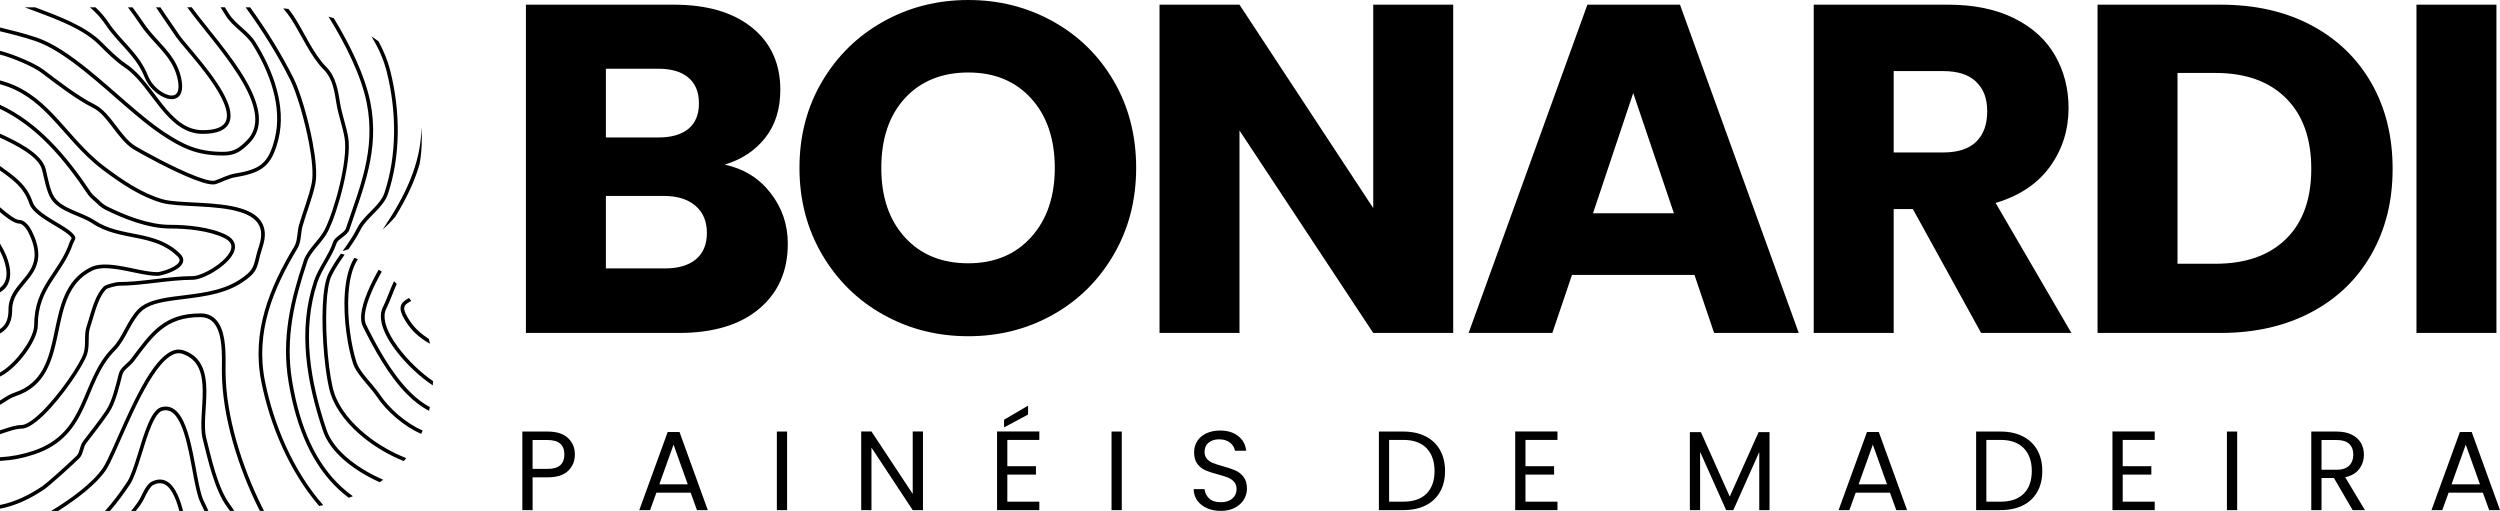
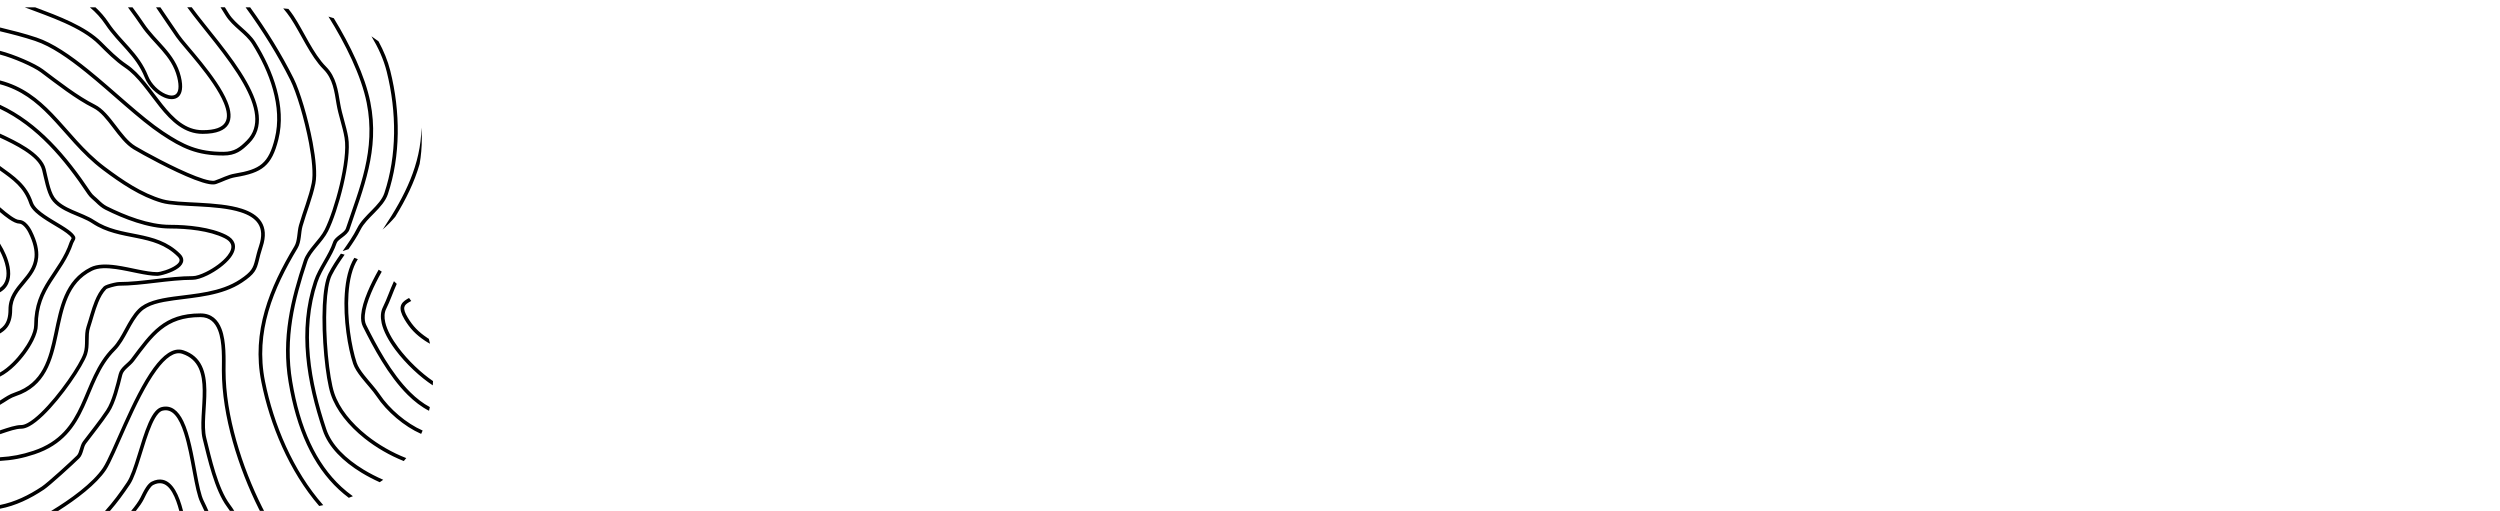
<svg xmlns="http://www.w3.org/2000/svg" id="Camada_2" data-name="Camada 2" viewBox="0 0 2129.37 435.16">
  <g id="Camada_1-2" data-name="Camada 1">
    <g id="logotipo-bonardi-branco">
      <path d="M108.97,6.22h3.89c3.94,5.34,7.29,10.01,9.81,13.79,5.12,7.68,11.63,13.9,17.46,20.62,6.03,6.95,11.34,14.42,13.83,24.39,2.37,9.47.92,14.93-2.01,17.48-2.87,2.5-7.39,2.52-12.15.48-6.5-2.79-13.47-9.34-16.53-17-3.85-9.64-9.4-16.7-15.33-23.38-6.08-6.87-12.56-13.35-18.12-21.69-3.75-5.62-8.24-10.47-13.27-14.69h4.75c4.16,3.82,7.91,8.11,11.13,12.95,5.47,8.21,11.87,14.58,17.86,21.35,6.15,6.95,11.89,14.29,15.89,24.3,2.75,6.88,9.02,12.77,14.86,15.28,3.47,1.49,6.77,1.86,8.86.04,1.09-.95,1.78-2.47,2.04-4.61.3-2.47,0-5.68-1.01-9.75-2.36-9.46-7.44-16.51-13.16-23.1-5.92-6.82-12.51-13.14-17.71-20.93-2.79-4.18-6.59-9.46-11.09-15.53ZM156.28,298.39c-4.32-1.44-8.74-.47-13.16,2.43-4.1,2.69-8.22,7.06-12.26,12.56-18.26,24.87-35.12,73.05-43.16,85.12-8.72,13.07-28.04,26.99-44.1,36.66h5.94c15.42-9.71,32.61-22.69,40.76-34.92,8.03-12.05,24.85-60.17,43.08-85,3.78-5.15,7.61-9.28,11.45-11.8,3.52-2.31,7.01-3.22,10.45-2.08,14.27,4.76,17.2,17.28,17.37,31.05.18,14.6-2.69,30.64,0,41.44,4.19,16.77,10.14,43.71,20.71,57.8.86,1.15,1.67,2.32,2.45,3.5h3.73c-1.14-1.83-2.35-3.63-3.67-5.38-10.36-13.81-16.07-40.25-20.18-56.68-2.65-10.61.27-26.37.09-40.72-.19-15.17-3.79-28.75-19.51-33.99ZM150.3,31.82c4.88,7.32,31.92,35.03,40.47,56.05,2.64,6.49,3.56,12.27,1.01,16.45-2.58,4.21-8.56,6.55-19.18,6.55-14.51,0-24.72-10.05-34.16-21.81-9.86-12.28-18.88-26.47-30.49-34.21-7.72-5.15-15.22-12.74-21.6-19.12-13.39-13.39-36.3-21.98-56.43-29.51h-8.89c21.36,8.11,48.23,16.85,63.1,31.73,6.52,6.52,14.19,14.26,22.08,19.52,11.37,7.58,20.12,21.53,29.78,33.56,10.07,12.55,21.14,22.98,36.61,22.98,12.21,0,18.9-3.2,21.86-8.05,2.98-4.88,2.3-11.67-.79-19.26-8.63-21.21-35.85-49.22-40.77-56.61-5-7.5-10.82-15.63-16.28-23.87h-3.75c5.78,8.83,12.06,17.57,17.41,25.61ZM223.22,139.49c-5.18,4.42-12.41,6.57-23.16,8.36-6.25,1.04-11.1,3.96-17.04,5.94-1.02.34-2.51.25-4.36-.07-3.19-.55-7.31-1.87-11.92-3.64-18.3-7.04-44.21-21.29-51.29-25.55-6.4-3.84-11.63-10.91-16.86-17.78-5.52-7.24-11.05-14.24-17.68-17.56-14.76-7.38-31.15-20.24-44.28-30.09-6.61-4.96-24.6-12.76-36.62-15.82v3.18c11.51,3.01,28.46,10.44,34.74,15.15,13.27,9.95,29.84,22.93,44.76,30.39,6.26,3.13,11.39,9.83,16.59,16.65,5.49,7.2,11.03,14.54,17.74,18.57,7.15,4.29,33.3,18.68,51.78,25.78,4.84,1.86,9.17,3.23,12.51,3.8,2.5.43,4.52.41,5.89-.05,5.77-1.92,10.48-4.81,16.56-5.82,11.47-1.91,19.14-4.35,24.68-9.07,5.56-4.74,9.02-11.81,11.86-23.18,6.96-27.85-4.44-58.57-19.51-82.69-3.06-4.9-7.35-8.73-11.65-12.55-4.07-3.61-8.15-7.2-11.03-11.81-1.13-1.81-2.26-3.62-3.38-5.43h-3.7c1.47,2.36,2.94,4.72,4.42,7.09,3.04,4.86,7.31,8.68,11.61,12.5,4.07,3.61,8.17,7.22,11.07,11.86,14.64,23.43,25.89,53.22,19.13,80.27-2.63,10.53-5.7,17.15-10.86,21.55ZM167.59,403.34c-2.84-15.2-5.89-33.2-11.48-44.68-4.35-8.91-10.28-13.96-18.43-11.92-1.79.45-3.51,1.6-5.13,3.36-2.15,2.36-4.16,5.86-6.03,10.07-6.93,15.6-12.12,41.2-18.39,50.6-5.91,8.86-12.02,17.09-18.66,24.39h4.2c6.02-6.87,11.63-14.5,17.07-22.65,6.33-9.49,11.65-35.31,18.64-51.06,1.71-3.85,3.51-7.08,5.48-9.23,1.14-1.24,2.31-2.12,3.58-2.43,4.32-1.08,7.79.48,10.66,3.71,3.16,3.56,5.61,9.04,7.66,15.43,6.4,19.97,8.77,48.69,13.97,59.09,1.18,2.36,2.29,4.74,3.36,7.15h3.41c-1.25-2.88-2.56-5.74-3.97-8.55-2.37-4.75-4.11-13.41-5.95-23.27ZM37.4,417.03c4.97-3.31,25.25-21.8,30.22-26.77,1.65-1.65,2.51-4.08,3.26-6.61.62-2.08,1.15-4.24,2.34-5.82,6.88-9.17,13.45-17.11,19.81-26.65,5.31-7.97,8.76-22.42,11.12-31.84.57-2.29,2.21-4.07,4-5.77,2.07-1.97,4.37-3.82,5.95-5.93,16.23-21.64,26.75-37.54,56.67-37.54,8,0,12.45,4.7,14.96,11.16,4.05,10.44,3.24,25.3,3.24,34.29,0,38.86,14.1,83.09,31.51,117.91.29.57.58,1.13.88,1.69h3.41s.1,0,.15,0c-.56-1.02-1.11-2.05-1.63-3.1-17.21-34.41-31.18-78.11-31.18-116.51,0-9.29.73-24.64-3.45-35.43-2.98-7.69-8.36-13.16-17.88-13.16-31.15,0-42.28,16.26-59.18,38.79-1.49,1.98-3.66,3.69-5.6,5.54-2.23,2.12-4.17,4.43-4.88,7.29-2.28,9.12-5.54,23.14-10.69,30.86-6.33,9.49-12.87,17.38-19.71,26.51-1.4,1.86-2.11,4.37-2.84,6.81-.59,2-1.16,3.98-2.47,5.28-4.9,4.9-24.85,23.12-29.75,26.38-11.16,7.44-23.02,13.21-35.66,15.7v3.19c13.26-2.5,25.71-8.49,37.4-16.28ZM325.05,275.14c1.58,7.09,5.91,15.04,11.67,22.76,8.97,12.01,21.37,23.47,31.9,30.32.08-1.2.15-2.41.2-3.63-9.92-6.75-21.27-17.43-29.58-28.57-5.47-7.33-9.63-14.84-11.13-21.57-.94-4.22-.82-8.1.81-11.36,3.41-6.83,5.85-14.38,9.01-21.31-.79-.77-1.58-1.53-2.39-2.27-3.37,7.16-5.87,15.06-9.42,22.17-1.93,3.86-2.17,8.45-1.06,13.44ZM217.34,221.4c-1.7,6.82-3,10-12.85,16.57-16.65,11.1-38.52,12.17-56.7,14.68-12.66,1.74-23.56,4.23-30.06,10.72-4.59,4.59-7.98,10.74-11.31,16.87-3.18,5.85-6.3,11.67-10.52,15.9-14.02,14.02-19.36,32.3-27.09,49.08-7.48,16.25-17.3,31.06-40.34,38.74-9.94,3.31-18.39,4.9-28.47,5.5v3.14c10.45-.61,19.18-2.24,29.46-5.67,24.06-8.02,34.38-23.43,42.2-40.4,7.57-16.45,12.71-34.42,26.46-48.17,4.42-4.42,7.73-10.49,11.06-16.61,3.18-5.85,6.39-11.76,10.78-16.15,6.09-6.09,16.4-8.2,28.27-9.83,18.61-2.56,40.97-3.81,58.01-15.17,10.91-7.28,12.27-10.87,14.15-18.42.76-3.05,1.6-6.79,3.26-11.79,3.11-9.33,2.27-16.29-1.08-21.52-3.32-5.18-9.21-8.69-16.53-11.06-10.51-3.39-24.03-4.44-36.69-5.13-12.37-.67-23.89-.98-30.76-2.94-17.77-5.08-34.29-16.4-49.05-27.47-18.37-13.78-30.88-31.07-44.99-45.68-12.16-12.58-25.51-23.18-44.55-28.08v3.24c18.01,4.84,30.7,15.02,42.3,27.02,14.22,14.72,26.85,32.12,45.36,46.01,15.05,11.29,31.94,22.79,50.07,27.97,7.02,2.01,18.8,2.37,31.45,3.05,12.38.67,25.61,1.66,35.89,4.98,6.54,2.11,11.88,5.14,14.85,9.77,2.94,4.57,3.47,10.67.75,18.84-1.7,5.1-2.56,8.91-3.33,12.02ZM316.78,179.02c-4.77,4.87-9.72,9.7-12.48,15.21-3.45,6.9-7.95,13.27-12.45,19.67,1.68-.51,3.33-1.07,4.95-1.66,3.76-5.38,7.4-10.81,10.3-16.61,2.62-5.24,7.38-9.79,11.91-14.42,4.83-4.93,9.4-9.95,11.34-15.77,10.89-32.68,10.86-70.03,2.08-105.14-2.2-8.79-5.7-17.09-10-25.04-.24-.19-.48-.38-.73-.57-1.73-1.31-3.51-2.56-5.32-3.78,5.69,9.48,10.34,19.44,13.02,30.16,8.63,34.53,8.7,71.25-2.01,103.39-1.8,5.4-6.13,10-10.61,14.57ZM336.66,184.63c9-14.66,16.3-29.4,20.75-44.97,1.24-6.95,1.87-14.27,1.87-21.97,0-3.08-.1-6.08-.28-9.04-.63,31.42-13.97,58.2-32.1,85.41-.34.51-.71,1.02-1.1,1.52,3.88-3.31,7.51-6.96,10.87-10.96ZM256.23,201.82c.42-3.17.66-6.42,1.46-9.2,3.4-11.89,8.54-24.26,10.93-36.24,1.54-7.73.32-20.86-2.32-34.96-3.93-20.96-10.94-44.1-16.21-54.64-10.33-20.65-23.07-41.25-37.04-60.56h-3.88c14.39,19.71,27.53,40.81,38.11,61.96,5.19,10.38,12.06,33.17,15.93,53.81,2.56,13.63,3.82,26.31,2.33,33.77-2.38,11.91-7.5,24.19-10.87,35.99-.83,2.92-1.11,6.32-1.55,9.64-.41,3.03-.94,6-2.37,8.38-21.09,35.15-36.74,72.56-28.13,115.6,7.28,36.42,23.73,76.06,49.24,105.59,1.17-.23,2.32-.47,3.47-.71-25.8-29.22-42.34-69.03-49.63-105.49-8.45-42.22,7.05-78.89,27.75-113.37,1.64-2.73,2.33-6.11,2.79-9.58ZM122.43,425.29c1.18-2.36,2.77-5.82,4.64-8.58,1.1-1.63,2.25-3.03,3.52-3.66,9.63-4.81,15.51,2.85,19.59,13.93.94,2.57,1.78,5.33,2.53,8.19h3.2c-1.71-6.76-3.9-13.02-6.72-17.71-2.82-4.68-6.3-7.85-10.46-8.77-2.83-.62-6-.22-9.54,1.55-1.66.83-3.28,2.58-4.72,4.72-1.94,2.88-3.61,6.47-4.84,8.93-1.54,3.08-4.31,6.96-7.91,11.27h4.01c3-3.75,5.32-7.12,6.7-9.87ZM323.36,335.81c-3.31-4.97-8.75-10.71-13.21-16.38-2.83-3.6-5.26-7.17-6.37-10.5-4.37-13.11-8.4-37.39-6.97-58.68.78-11.5,3.12-22.12,7.97-29.53-.98-.39-1.98-.76-2.98-1.13-4.85,7.8-7.33,18.67-8.12,30.45-1.47,21.73,2.66,46.5,7.12,59.88,1.21,3.62,3.8,7.53,6.88,11.45,4.4,5.61,9.79,11.27,13.07,16.19,8.72,13.07,23.63,25.72,37.98,32.02.43-.95.85-1.9,1.25-2.87-13.84-6.06-28.22-18.28-36.63-30.89ZM312.37,370.85c-13.01-10.36-23.29-22.91-27.66-36.03-4.4-13.22-7.93-48.66-6.64-74.79.54-11.01,1.91-20.35,4.51-25.55,3.08-6.16,6.98-11.89,10.96-17.57-1.05-.3-2.11-.59-3.18-.87-3.85,5.5-7.6,11.07-10.58,17.03-2.73,5.46-4.27,15.24-4.84,26.8-1.31,26.53,2.33,62.52,6.8,75.94,4.55,13.64,15.17,26.73,28.68,37.5,10.02,7.98,21.64,14.67,33.5,19.39.72-.83,1.43-1.67,2.11-2.52-11.91-4.63-23.6-11.32-33.66-19.33ZM309.55,399.92c-14.96-9.1-27.1-20.74-31.66-34.43-13.44-40.33-21.29-83.69-7.5-125.08,3.83-11.5,12.5-21.81,16.35-33.39.27-.82.9-1.55,1.66-2.26.92-.87,2.05-1.7,3.18-2.55,2.62-1.97,5.18-4.1,6.07-6.77,11.51-34.54,25.98-67.41,17.77-108.47-4.47-22.37-17.2-48.67-31.11-71.45-1.49-.49-3.01-.94-4.54-1.39,14.45,23.13,27.96,50.41,32.57,73.46,8.09,40.47-6.32,72.83-17.67,106.87-.71,2.13-2.9,3.69-4.98,5.26-2.63,1.98-5.14,3.98-5.92,6.32-3.86,11.58-12.52,21.89-16.35,33.39-14.01,42.04-6.16,86.09,7.5,127.06,4.77,14.32,17.36,26.6,33,36.12,4.91,2.99,10.13,5.7,15.49,8.12,1.01-.68,2.02-1.37,3-2.08-5.84-2.57-11.53-5.48-16.86-8.72ZM363.82,287.67c-7.43-4.96-12.12-9.82-16.56-17.22-2.43-4.05-3.31-6.75-2.87-8.8.4-1.9,1.99-3.08,4.07-4.3.57-.33,1.18-.66,1.81-.99-.6-.86-1.23-1.71-1.86-2.56-.53.28-1.05.56-1.53.85-2.97,1.74-4.98,3.64-5.56,6.36-.54,2.56.23,6.02,3.25,11.07,4.7,7.83,9.65,12.97,17.51,18.22,1.36.91,2.78,1.72,4.21,2.48-.31-1.4-.65-2.79-1.02-4.17-.49-.3-.98-.61-1.46-.92ZM349.52,334.15c-16.43-16.25-28.94-40.05-37.65-57.46-1.1-2.2-1.4-5.03-1.12-8.32.45-5.3,2.39-11.72,5.3-18.66,2.45-5.86,5.59-12.08,9.11-18.32-.86-.58-1.74-1.14-2.62-1.7-3.62,6.4-6.86,12.79-9.38,18.81-3.05,7.29-5.07,14.04-5.53,19.61-.33,3.96.12,7.35,1.44,9.98,8.83,17.67,21.57,41.8,38.25,58.29,5.59,5.53,11.63,10.19,18.1,13.5.25-1.04.48-2.1.7-3.16-5.92-3.15-11.46-7.49-16.6-12.57ZM30.15,34.96c13.47,4.49,28.17,14.72,42.99,26.67,22.5,18.16,45.22,40.32,64.16,52.94,17.72,11.81,30.53,17.9,52.95,17.9,10.56,0,15.71-4.14,22.11-10.54,13.18-13.18,8.96-32.18-2.17-52.05-12.71-22.68-34.32-46.54-46.88-63.68h-3.83c12.4,17.25,34.89,41.86,47.98,65.21,5.25,9.37,8.98,18.52,9.81,26.89.81,8.08-1.13,15.41-7.12,21.41-5.78,5.78-10.36,9.62-19.89,9.62-21.69,0-34.07-5.95-51.21-17.38-18.87-12.58-41.5-34.67-63.93-52.77-15.14-12.22-30.2-22.62-43.96-27.21-10.54-3.51-20.67-6.04-31.14-8.56v3.22c10.12,2.43,19.94,4.91,30.15,8.31ZM290.8,414.71c-21.7-20.08-35.3-50.12-41.93-89.89-6.13-36.78,1.83-68.97,12.89-102.15,1.43-4.3,4.63-8.32,7.99-12.38,3.56-4.31,7.32-8.66,9.64-13.31,8.51-17.01,20.43-60.49,17.18-80.01-1.62-9.7-5.25-19.22-6.81-28.62-1.93-11.6-3.46-22.95-12.02-31.52-11.03-11.03-18.99-30.24-27.74-43.37-1.29-1.93-2.76-3.9-4.35-5.88-1.46-.15-2.92-.3-4.41-.43,2.29,2.71,4.39,5.41,6.15,8.05,8.86,13.29,16.98,32.69,28.14,43.85,8.08,8.08,9.32,18.87,11.15,29.81,1.57,9.4,5.2,18.92,6.81,28.62,3.18,19.06-8.59,61.48-16.89,78.09-2.23,4.45-5.84,8.59-9.26,12.72-3.62,4.38-7,8.75-8.55,13.39-11.22,33.67-19.23,66.34-13.01,103.65,6.76,40.59,20.75,71.19,42.89,91.68,2.68,2.48,5.48,4.81,8.4,6.99,1.19-.44,2.36-.89,3.51-1.35-3.42-2.45-6.7-5.08-9.79-7.94ZM12.94,311.12c6.27-6.18,11.92-13.92,15.44-20.99,2.43-4.88,3.83-9.46,3.83-13.05,0-16.23,5.23-26.93,11.53-36.85,6.51-10.25,14.12-19.7,18.63-33.21.18-.55,1.13-1.94,1.54-3.01.37-.98.33-1.85.06-2.39-.9-1.81-2.83-3.71-5.42-5.64-3.57-2.65-8.44-5.44-13.3-8.39-4.72-2.86-9.44-5.87-12.87-9.06-2.11-1.97-3.73-3.99-4.44-6.11-5.09-15.26-15.84-22.32-27.93-31.04v3.84c10.81,7.69,20.36,14.4,24.96,28.19.85,2.55,2.73,5.04,5.28,7.41,3.57,3.32,8.47,6.47,13.38,9.44,4.77,2.89,9.56,5.62,13.06,8.23,1.99,1.48,3.56,2.88,4.35,4.26-.02.07-.05.16-.08.22-.12.31-.29.64-.47.96-.46.85-.94,1.67-1.07,2.08-4.41,13.24-11.92,22.47-18.3,32.52-6.59,10.37-12.02,21.57-12.02,38.54,0,3.21-1.33,7.29-3.51,11.65-3.38,6.79-8.81,14.22-14.83,20.16-3.49,3.44-7.16,6.39-10.74,8.4v3.48c4.3-2.13,8.76-5.52,12.94-9.64ZM1.63,369.28c6.16-2.04,11.94-4.12,16.41-4.12,2.06,0,4.45-.74,7.03-2.14,3.58-1.93,7.6-5.13,11.77-9.13,15.94-15.28,34.04-42.24,37.28-51.96,1.29-3.86,1.38-7.99,1.42-12.05.04-3.72.02-7.38,1.1-10.63,2.2-6.6,4.13-14.57,6.97-21.55,1.82-4.46,4-8.51,6.93-11.44.29-.29,1.11-.57,2.1-.91,2.86-.99,7.14-1.99,8.55-1.99,20.06,0,42.69-5.04,63-5.04,3.06,0,7.69-1.43,12.6-3.85,7.19-3.53,15.04-9.12,19.51-14.91,3.27-4.24,4.72-8.63,3.36-12.5-.91-2.58-3.09-5.02-7.05-7-13.24-6.62-32.68-8.57-47.74-8.57-18.2,0-38.61-8.15-53.9-15.79-2.52-1.26-5.01-3.44-7.15-5.59-2.23-2.23-4.69-3.73-6.52-6.48C56.81,132.89,32.54,104.31,0,89.25v3.46c31.37,14.97,54.8,42.83,74.7,72.68,1.95,2.93,4.53,4.58,6.92,6.96,2.38,2.38,5.17,4.77,7.97,6.17,15.68,7.84,36.64,16.12,55.3,16.12,14.61,0,33.49,1.81,46.34,8.23,3.03,1.51,4.8,3.26,5.5,5.24,1.05,2.98-.36,6.27-2.88,9.54-4.21,5.46-11.64,10.68-18.41,14.01-4.39,2.15-8.49,3.53-11.22,3.53-20.31,0-42.94,5.04-63,5.04-1.58,0-6.38,1.06-9.58,2.16-1.6.56-2.82,1.19-3.29,1.66-3.2,3.2-5.63,7.6-7.62,12.48-2.87,7.04-4.82,15.08-7.04,21.74-1.18,3.55-1.23,7.53-1.26,11.59-.04,3.73-.07,7.53-1.25,11.08-3.17,9.5-20.91,35.77-36.48,50.69-3.93,3.77-7.72,6.81-11.09,8.64-2.05,1.1-3.91,1.76-5.54,1.76-4.73,0-10.87,2.12-17.4,4.28-.21.07-.43.14-.64.21v3.3c.54-.18,1.09-.35,1.63-.53ZM18.91,239.12c-5.85,7-11.68,13.96-11.68,24.52,0,6.33-1.37,10.52-3.75,13.5-1,1.26-2.18,2.29-3.48,3.19v3.7c2.28-1.32,4.3-2.88,5.94-4.93,2.73-3.42,4.44-8.19,4.44-15.45,0-9.73,5.55-16.05,10.95-22.51,5.26-6.29,10.4-12.69,11.2-21.82.53-6.08-.85-13.39-5.52-22.73-1.12-2.23-2.99-5.04-5.19-6.93-1.67-1.43-3.55-2.34-5.45-2.34-1.72,0-4.18-1.39-6.96-3.29-3.04-2.08-6.36-4.83-9.4-7.52v4.15c2.54,2.17,5.17,4.28,7.63,5.96,3.44,2.36,6.6,3.84,8.73,3.84,1.2,0,2.35.68,3.41,1.58,1.89,1.62,3.47,4.04,4.43,5.95,4.33,8.66,5.69,15.42,5.2,21.06-.74,8.44-5.62,14.27-10.49,20.08ZM8.12,227.14c-1.26-6.75-4.47-13.83-8.12-19.64v6.27c2.29,4.42,4.17,9.27,5.04,13.95,1.29,6.94.39,13.53-5.04,17.48v3.75c.42-.25.85-.52,1.27-.8,6.94-4.63,8.42-12.54,6.85-21ZM2.72,343.18c3.39-2.18,6.6-4.43,10.78-5.82,25.29-8.43,31-30.13,35.74-52.6,2.29-10.86,4.37-21.87,8.55-31.51,4.08-9.4,10.19-17.46,20.6-22.66,5.37-2.69,12.64-2.5,20.39-1.4,12.23,1.73,25.62,5.77,35.19,5.77,2.47,0,12.48-2.55,17.99-6.7,2.55-1.92,4.13-4.21,4.14-6.63,0-1.67-.7-3.47-2.54-5.31-10.65-10.65-23.27-13.98-36.29-16.61-12.52-2.53-25.4-4.39-37.03-12.15-5.1-3.4-12.01-5.82-18.56-8.72-6.18-2.74-12.04-5.9-15.45-11-3.73-5.59-5.65-17.12-7.34-23.87-1.69-6.77-8.15-12.94-16.25-18.23-7.12-4.65-15.48-8.65-22.63-11.92v3.44c6.73,3.1,14.36,6.82,20.92,11.1,7.35,4.79,13.39,10.22,14.92,16.36,1.76,7.04,3.89,19.02,7.78,24.85,3.71,5.57,10.04,9.14,16.78,12.13,6.38,2.83,13.13,5.15,18.09,8.46,11.99,7.99,25.24,10,38.15,12.61,12.42,2.51,24.52,5.59,34.69,15.75,1.09,1.09,1.63,2.09,1.62,3.08,0,1.56-1.25,2.89-2.89,4.13-4.95,3.72-13.9,6.07-16.11,6.07-9.46,0-22.68-4.03-34.75-5.74-8.45-1.19-16.37-1.23-22.23,1.7-21.99,11-26.1,33.93-30.81,56.32-4.5,21.38-9.6,42.25-33.66,50.27-4.45,1.48-7.88,3.84-11.48,6.16-.34.22-.68.43-1.02.65v3.68c.93-.55,1.83-1.12,2.72-1.69Z" />
-       <path d="M2126.33,3.98v279.61h-68.11V3.98h68.11ZM1886.96,224.65c25.76,0,45.81-7.04,60.15-21.11,14.34-14.07,21.51-33.99,21.51-59.75s-7.17-45.81-21.51-60.14c-14.34-14.34-34.39-21.51-60.15-21.51h-32.26v162.51h32.26ZM1891.34,3.98c29.47,0,55.23,5.84,77.27,17.52,22.04,11.68,39.1,28.08,51.18,49.19,12.08,21.11,18.12,45.47,18.12,73.09s-6.04,51.65-18.12,72.89c-12.08,21.24-29.21,37.71-51.38,49.39-22.17,11.68-47.86,17.52-77.07,17.52h-104.76V3.98h104.76ZM1612.94,129.85h42.22c12.48,0,21.84-3.06,28.08-9.16,6.24-6.11,9.36-14.74,9.36-25.89s-3.12-18.99-9.36-25.09c-6.24-6.11-15.6-9.16-28.08-9.16h-42.22v69.31ZM1687.42,283.6l-58.15-105.55h-16.33v105.55h-68.11V3.98h114.31c22.04,0,40.83,3.85,56.36,11.55,15.53,7.7,27.15,18.26,34.85,31.66,7.7,13.41,11.55,28.35,11.55,44.81,0,18.59-5.24,35.18-15.73,49.79-10.49,14.61-25.96,24.96-46.4,31.07l64.53,110.73h-76.88ZM1425.75,181.63l-34.65-102.37-34.25,102.37h68.91ZM1443.28,234.2h-104.36l-16.73,49.39h-71.3L1352.06,3.98h78.86l101.17,279.61h-72.09l-16.73-49.39ZM1237.76,283.6h-68.11l-113.92-172.47v172.47h-68.11V3.98h68.11l113.92,173.26V3.98h68.11v279.61ZM824.73,224.25c22.31,0,40.16-7.43,53.57-22.3,13.41-14.87,20.11-34.52,20.11-58.95s-6.7-44.41-20.11-59.15c-13.41-14.74-31.27-22.11-53.57-22.11s-40.56,7.3-53.97,21.91c-13.41,14.6-20.11,34.39-20.11,59.35s6.7,44.41,20.11,59.15c13.41,14.74,31.4,22.11,53.97,22.11ZM824.73,286.38c-26.29,0-50.38-6.11-72.29-18.32-21.91-12.21-39.3-29.27-52.18-51.18-12.88-21.91-19.32-46.54-19.32-73.89s6.44-51.91,19.32-73.69c12.88-21.78,30.27-38.77,52.18-50.98,21.91-12.21,46-18.32,72.29-18.32s50.39,6.11,72.29,18.32c21.91,12.22,39.17,29.21,51.78,50.98,12.62,21.77,18.92,46.33,18.92,73.69s-6.37,51.98-19.12,73.89c-12.75,21.91-30.01,38.97-51.78,51.18-21.78,12.22-45.81,18.32-72.09,18.32ZM566.24,228.63c11.42,0,20.25-2.59,26.49-7.77,6.24-5.18,9.36-12.68,9.36-22.51s-3.25-17.52-9.76-23.1c-6.51-5.58-15.47-8.37-26.88-8.37h-49.39v61.74h50.19ZM516.06,117.1h44.61c11.15,0,19.72-2.46,25.69-7.37,5.97-4.91,8.96-12.15,8.96-21.71s-2.99-16.86-8.96-21.91c-5.98-5.05-14.54-7.57-25.69-7.57h-44.61v58.55ZM617.23,140.21c16.2,3.45,29.21,11.48,39.04,24.1,9.82,12.61,14.74,27.02,14.74,43.22,0,23.37-8.16,41.89-24.5,55.56-16.33,13.67-39.1,20.51-68.31,20.51h-130.25V3.98h125.87c28.41,0,50.65,6.51,66.72,19.52,16.06,13.01,24.1,30.67,24.1,52.97,0,16.46-4.31,30.14-12.95,41.03-8.63,10.89-20.11,18.45-34.45,22.7Z" />
-       <path d="M2112.29,412.51l-12.09-33.79-12.1,33.79h24.19ZM2114.78,419.61h-29.18l-5.38,14.88h-9.21l24.19-66.52h10.08l24.09,66.52h-9.22l-5.38-14.88ZM1977.36,400.12h12.86c4.74,0,8.29-1.17,10.65-3.5,2.37-2.34,3.55-5.46,3.55-9.36s-1.17-7.04-3.5-9.22c-2.34-2.18-5.9-3.26-10.7-3.26h-12.86v25.34ZM2003.85,434.49l-15.93-27.36h-10.56v27.36h-8.73v-66.91h21.6c5.06,0,9.33.86,12.81,2.59,3.49,1.73,6.09,4.07,7.82,7.01,1.73,2.94,2.59,6.3,2.59,10.08,0,4.61-1.33,8.67-3.98,12.19-2.66,3.52-6.64,5.86-11.95,7.01l16.8,28.03h-10.46ZM1905.5,367.58v66.91h-8.73v-66.91h8.73ZM1808.01,374.69v22.37h24.38v7.2h-24.38v23.04h27.26v7.2h-36v-67h36v7.2h-27.26ZM1703.99,427.29c8.64,0,15.23-2.29,19.77-6.86,4.54-4.58,6.81-10.99,6.81-19.25s-2.29-14.81-6.86-19.48c-4.58-4.67-11.15-7.01-19.73-7.01h-12.1v52.6h12.1ZM1703.99,367.58c7.29,0,13.61,1.36,18.96,4.08,5.34,2.72,9.44,6.61,12.29,11.66,2.85,5.06,4.27,11.01,4.27,17.85s-1.42,12.78-4.27,17.81c-2.85,5.02-6.94,8.86-12.29,11.52-5.34,2.66-11.66,3.98-18.96,3.98h-20.83v-66.91h20.83ZM1607.27,412.51l-12.09-33.79-12.1,33.79h24.19ZM1609.77,419.61h-29.18l-5.38,14.88h-9.21l24.19-66.52h10.08l24.09,66.52h-9.22l-5.38-14.88ZM1507.19,368.07v66.42h-8.74v-49.53l-22.08,49.53h-6.14l-22.17-49.63v49.63h-8.73v-66.42h9.41l24.57,54.9,24.57-54.9h9.31ZM1299.31,374.69v22.37h24.38v7.2h-24.38v23.04h27.26v7.2h-36v-67h36v7.2h-27.26ZM1195.29,427.29c8.64,0,15.23-2.29,19.77-6.86,4.54-4.58,6.81-10.99,6.81-19.25s-2.29-14.81-6.86-19.48c-4.58-4.67-11.15-7.01-19.73-7.01h-12.1v52.6h12.1ZM1195.29,367.58c7.29,0,13.61,1.36,18.96,4.08,5.34,2.72,9.44,6.61,12.29,11.66,2.85,5.06,4.27,11.01,4.27,17.85s-1.42,12.78-4.27,17.81c-2.85,5.02-6.94,8.86-12.29,11.52-5.34,2.66-11.66,3.98-18.96,3.98h-20.83v-66.91h20.83ZM1039.82,435.16c-4.41,0-8.37-.78-11.85-2.35-3.49-1.57-6.23-3.74-8.21-6.53-1.98-2.78-3.01-6-3.07-9.65h9.31c.32,3.14,1.61,5.78,3.89,7.92,2.27,2.14,5.58,3.21,9.93,3.21s7.44-1.04,9.84-3.12c2.4-2.08,3.6-4.75,3.6-8.01,0-2.56-.7-4.64-2.11-6.24-1.41-1.6-3.17-2.81-5.28-3.65-2.11-.83-4.96-1.73-8.54-2.69-4.41-1.15-7.95-2.3-10.61-3.46-2.65-1.15-4.92-2.96-6.81-5.42-1.89-2.46-2.83-5.77-2.83-9.93,0-3.65.93-6.88,2.78-9.7,1.86-2.82,4.46-4.99,7.82-6.53,3.36-1.54,7.21-2.3,11.57-2.3,6.27,0,11.41,1.57,15.4,4.7,4,3.14,6.26,7.3,6.77,12.48h-9.6c-.32-2.56-1.66-4.81-4.03-6.77-2.37-1.95-5.5-2.93-9.41-2.93-3.65,0-6.62.94-8.93,2.83-2.3,1.89-3.45,4.53-3.45,7.92,0,2.43.69,4.42,2.06,5.95,1.38,1.54,3.07,2.7,5.09,3.5,2.02.8,4.85,1.71,8.5,2.74,4.42,1.22,7.97,2.42,10.65,3.6,2.69,1.18,4.99,3.01,6.91,5.47,1.92,2.46,2.88,5.81,2.88,10.03,0,3.26-.86,6.33-2.59,9.22-1.73,2.88-4.29,5.21-7.68,7.01s-7.39,2.69-12,2.69ZM955.48,367.58v66.91h-8.73v-66.91h8.73ZM875.66,353.09l-20.45,10.94v-6.53l20.45-12v7.59ZM857.99,374.69v22.37h24.38v7.2h-24.38v23.04h27.26v7.2h-36v-67h36v7.2h-27.26ZM786.14,434.49h-8.74l-35.13-53.27v53.27h-8.73v-67h8.73l35.13,53.18v-53.18h8.74v67ZM670.41,367.58v66.91h-8.73v-66.91h8.73ZM585.78,412.51l-12.09-33.79-12.1,33.79h24.19ZM588.27,419.61h-29.18l-5.38,14.88h-9.21l24.19-66.52h10.08l24.09,66.52h-9.22l-5.38-14.88ZM466.5,399.36c4.86,0,8.45-1.05,10.75-3.17,2.3-2.11,3.45-5.12,3.45-9.02,0-8.25-4.74-12.38-14.21-12.38h-12.86v24.57h12.86ZM489.63,387.17c0,5.57-1.91,10.19-5.71,13.87-3.81,3.68-9.62,5.52-17.42,5.52h-12.86v27.93h-8.73v-66.91h21.6c7.55,0,13.29,1.82,17.23,5.47,3.94,3.65,5.91,8.35,5.91,14.11Z" />
    </g>
  </g>
</svg>